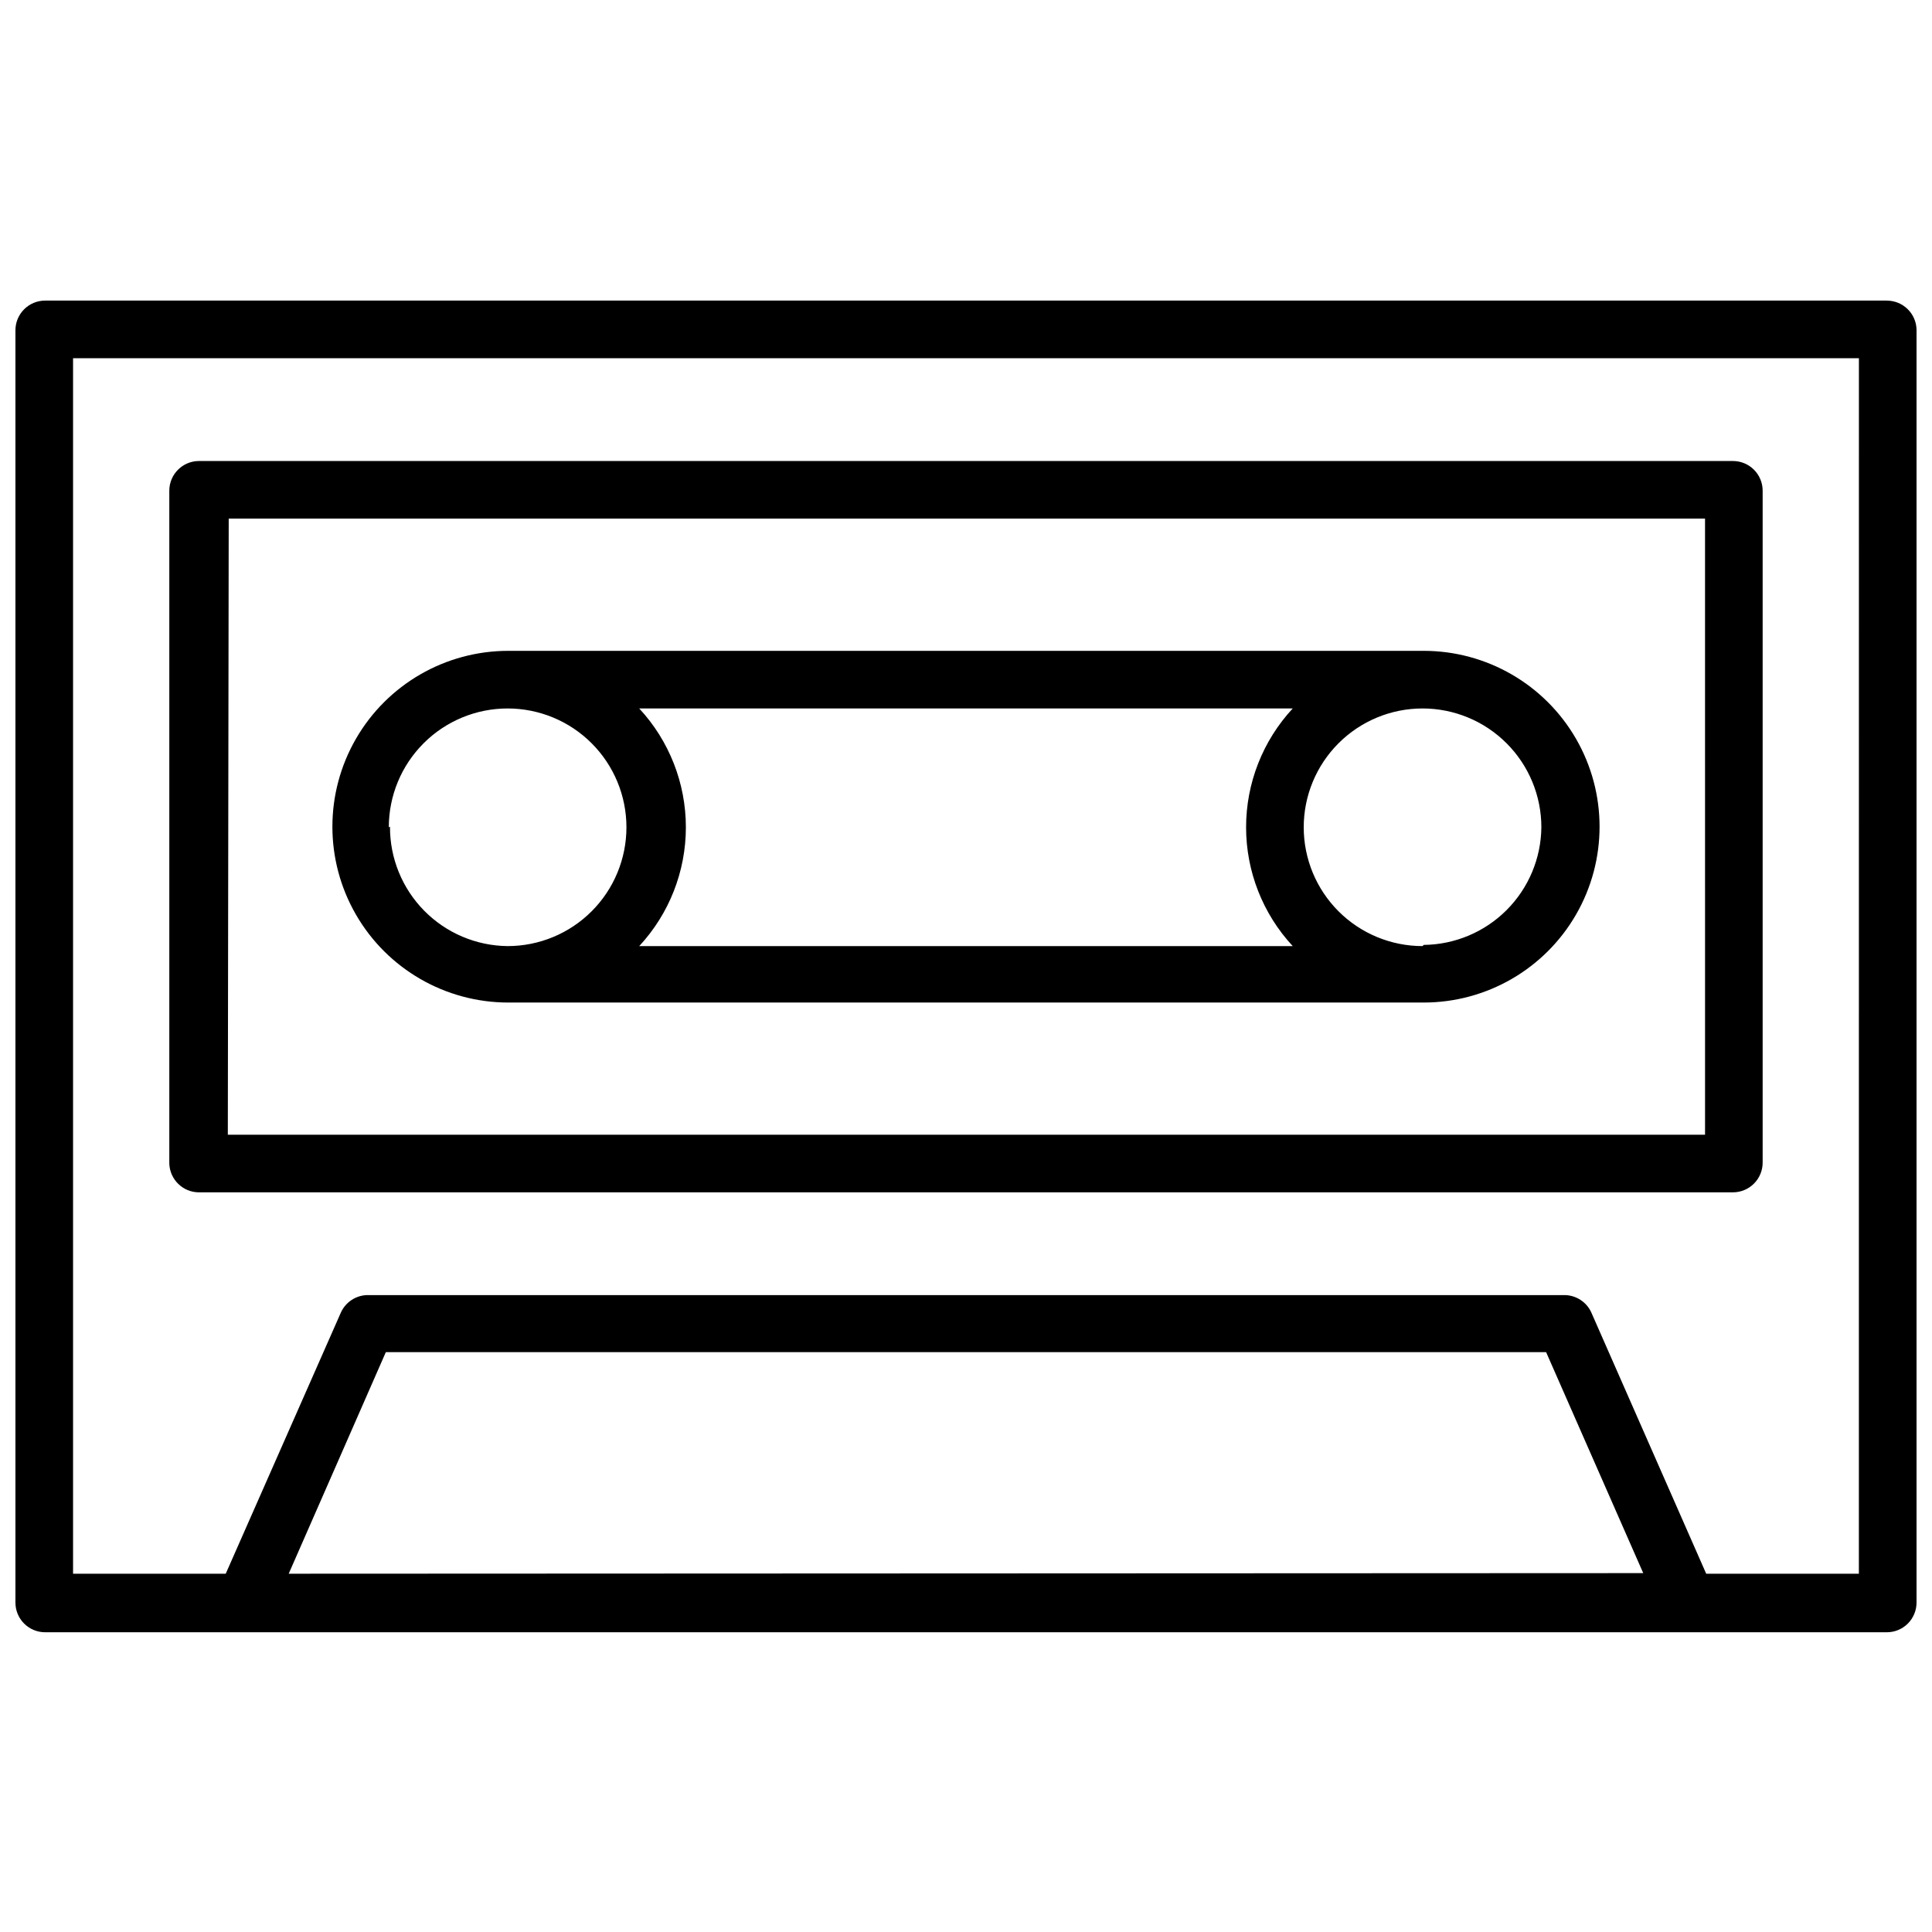
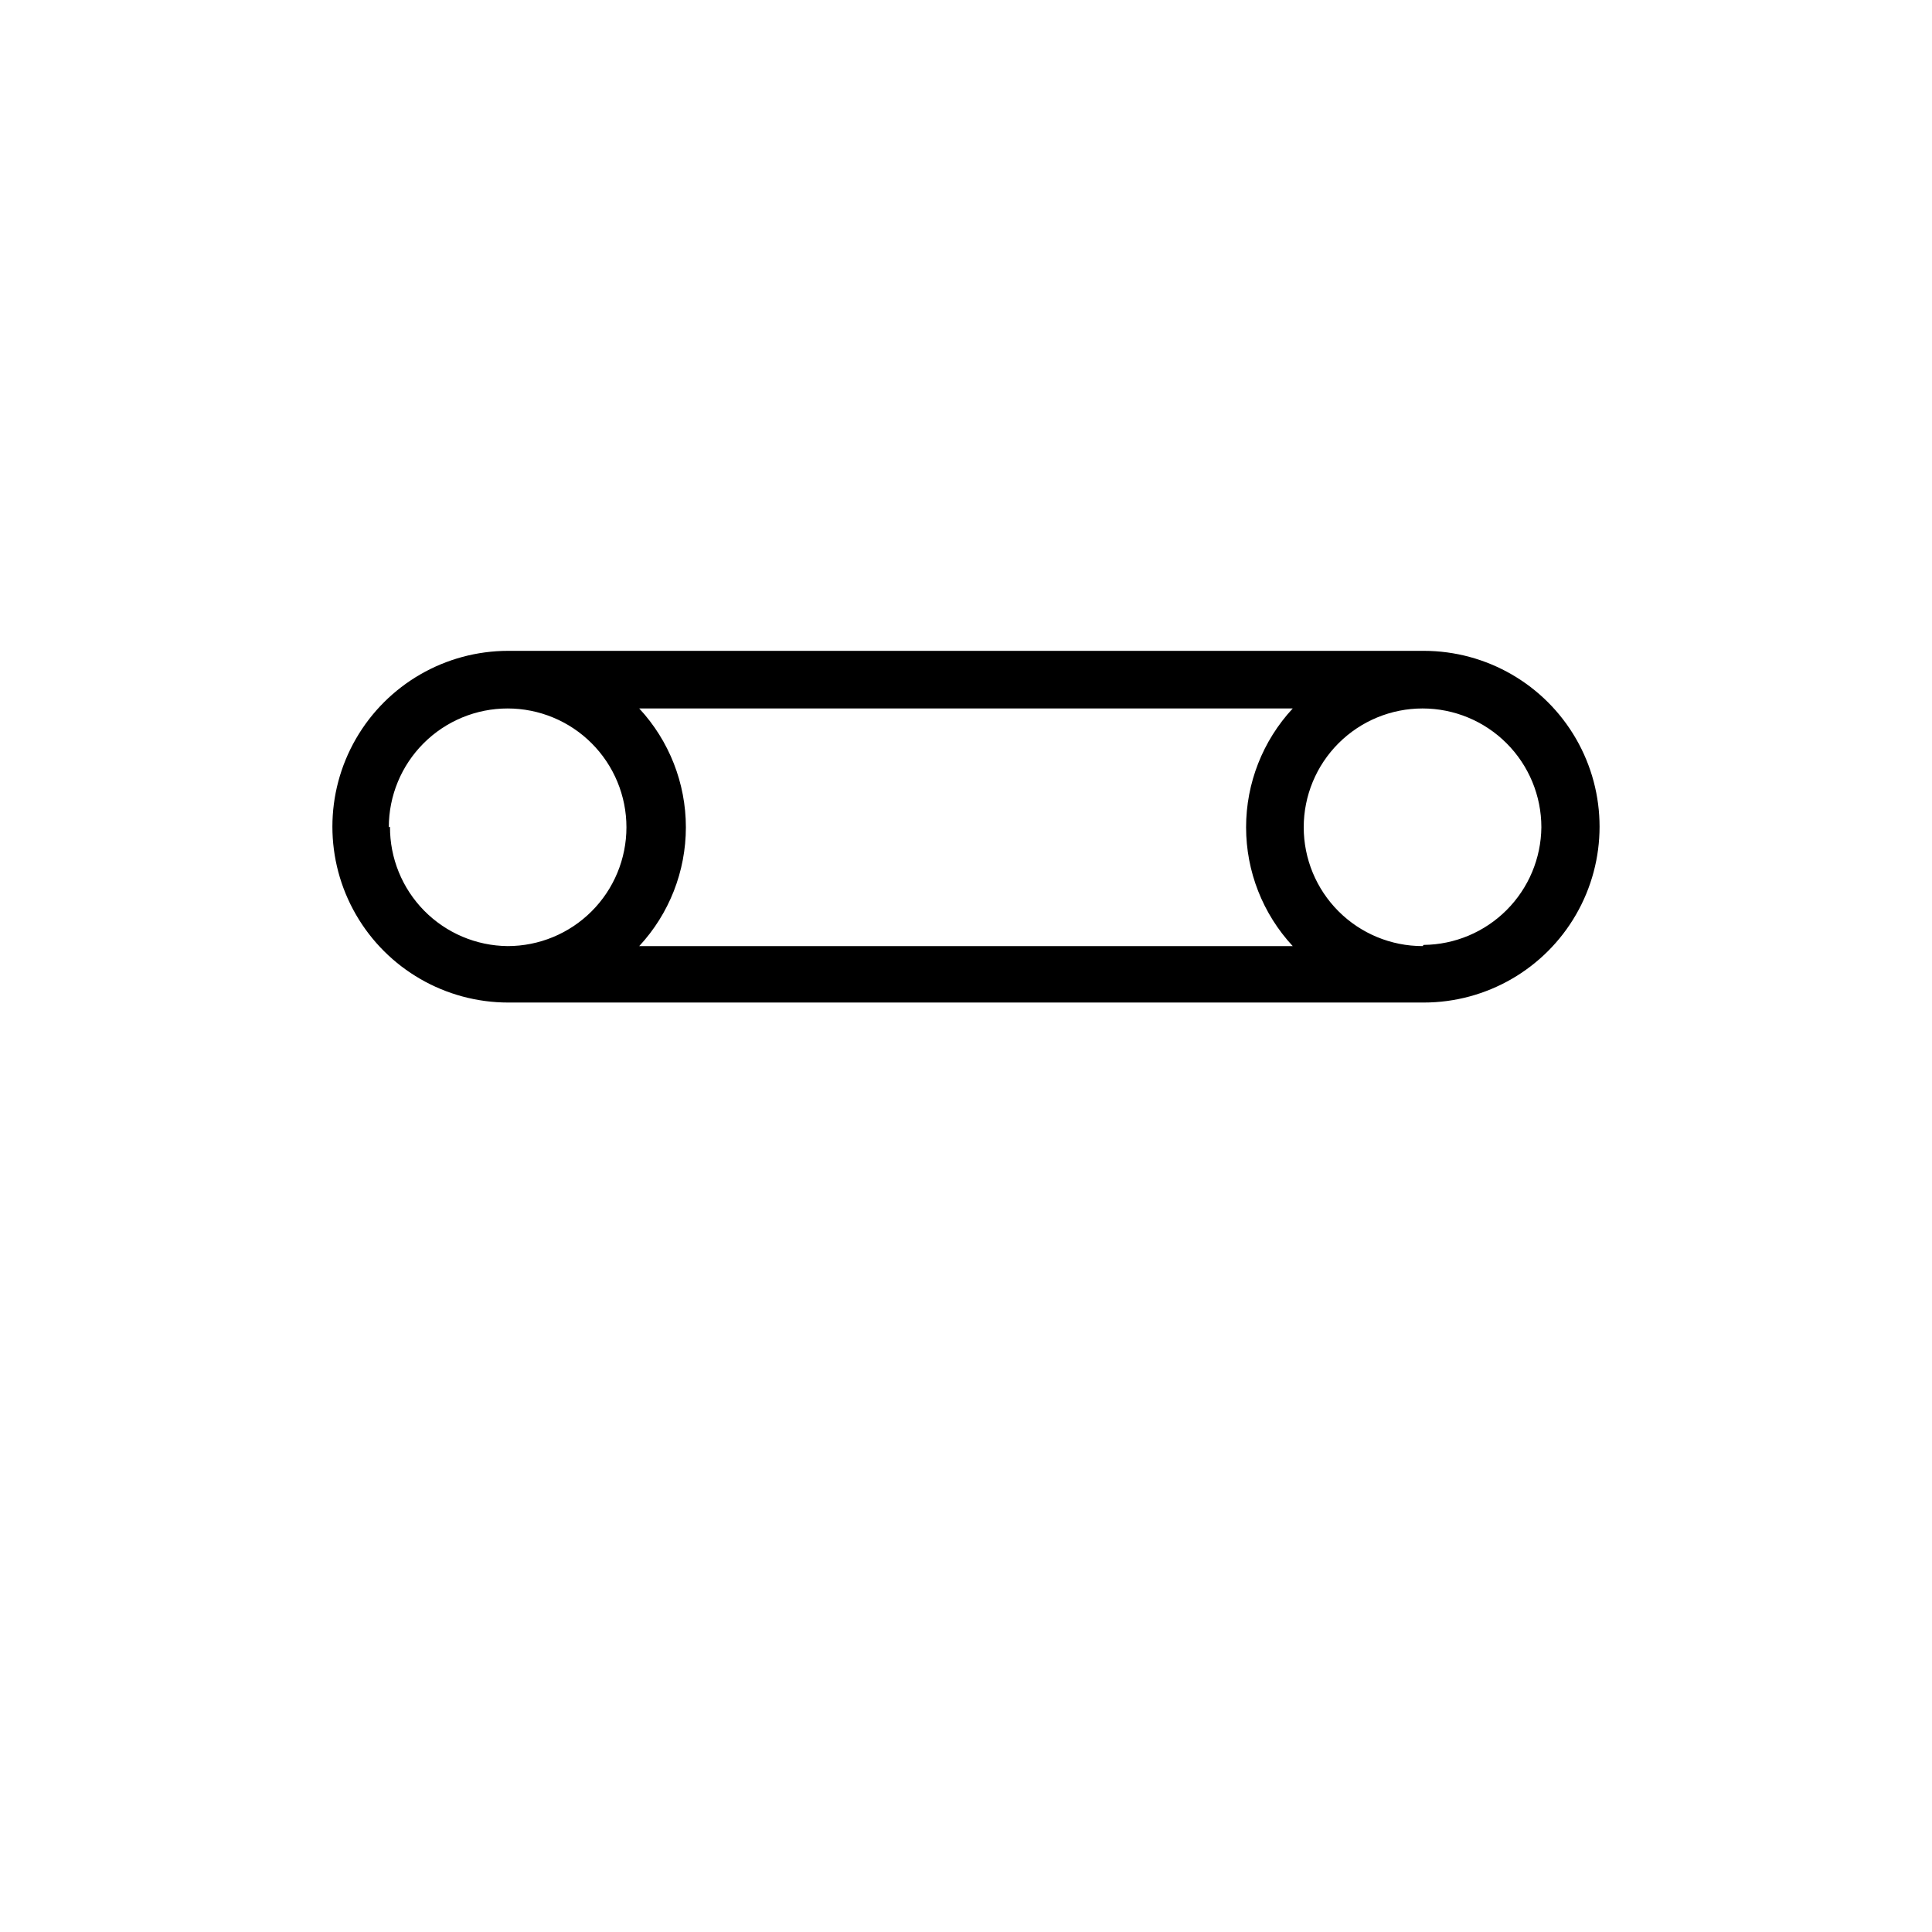
<svg xmlns="http://www.w3.org/2000/svg" width="800px" height="800px" version="1.1" viewBox="144 144 512 512">
  <defs>
    <clipPath id="a">
-       <path d="m148.09 223h503.81v354h-503.81z" />
-     </clipPath>
+       </clipPath>
  </defs>
  <g clip-path="url(#a)">
-     <path d="m644.03 223.66h-488.07c-4.348 0-7.871 3.527-7.871 7.875v337.16c0 2.09 0.828 4.09 2.305 5.566 1.477 1.477 3.481 2.305 5.566 2.305h488.07c2.086 0 4.09-0.828 5.566-2.305 1.477-1.477 2.305-3.477 2.305-5.566v-337.39c-0.125-4.254-3.613-7.637-7.871-7.637zm-423.52 337.39 25.742-58.723h307.48l25.742 58.566zm416.11 0h-40.461l-30.465-69.273c-1.266-2.738-3.988-4.512-7.004-4.566h-317.4c-2.988 0.086-5.672 1.855-6.926 4.566l-30.543 69.273h-40.461v-322.12h473.27z" />
-   </g>
-   <path d="m196.74 459.98h406.51c2.09 0 4.09-0.832 5.566-2.309 1.477-1.473 2.305-3.477 2.305-5.566v-178.06c0-2.09-0.828-4.09-2.305-5.566-1.477-1.477-3.477-2.305-5.566-2.305h-406.51c-4.348 0-7.871 3.523-7.871 7.871v178.3c0.129 4.254 3.613 7.637 7.871 7.637zm7.871-178.54h391.24l0.004 163.27h-391.48z" />
+     </g>
  <path d="m521.3 316.48h-242.61c-16.648 0-32.035 8.883-40.359 23.301-8.324 14.418-8.324 32.184 0 46.602 8.324 14.418 23.711 23.301 40.359 23.301h242.61c16.652 0 32.035-8.883 40.359-23.301 8.324-14.418 8.324-32.184 0-46.602-8.324-14.418-23.707-23.301-40.359-23.301zm-34.715 15.273c-7.945 8.559-12.359 19.805-12.359 31.484s4.414 22.93 12.359 31.488h-173.18c7.945-8.559 12.359-19.809 12.359-31.488s-4.414-22.926-12.359-31.484zm-239.55 31.488 0.004-0.004c0-8.348 3.316-16.359 9.223-22.262 5.902-5.906 13.914-9.223 22.262-9.223 8.352 0 16.363 3.316 22.266 9.223 5.906 5.902 9.223 13.914 9.223 22.262 0 8.352-3.316 16.363-9.223 22.266-5.902 5.906-13.914 9.223-22.266 9.223-8.32-0.082-16.273-3.457-22.117-9.387-5.84-5.93-9.098-13.934-9.055-22.258zm273.95 31.488 0.004-0.004c-8.352 0-16.359-3.316-22.266-9.223-5.906-5.902-9.223-13.914-9.223-22.266 0-8.348 3.316-16.359 9.223-22.262 5.906-5.906 13.914-9.223 22.266-9.223 8.352 0 16.359 3.316 22.266 9.223 5.906 5.902 9.223 13.914 9.223 22.262-0.082 8.242-3.394 16.125-9.223 21.953-5.828 5.828-13.711 9.141-21.953 9.223z" />
</svg>